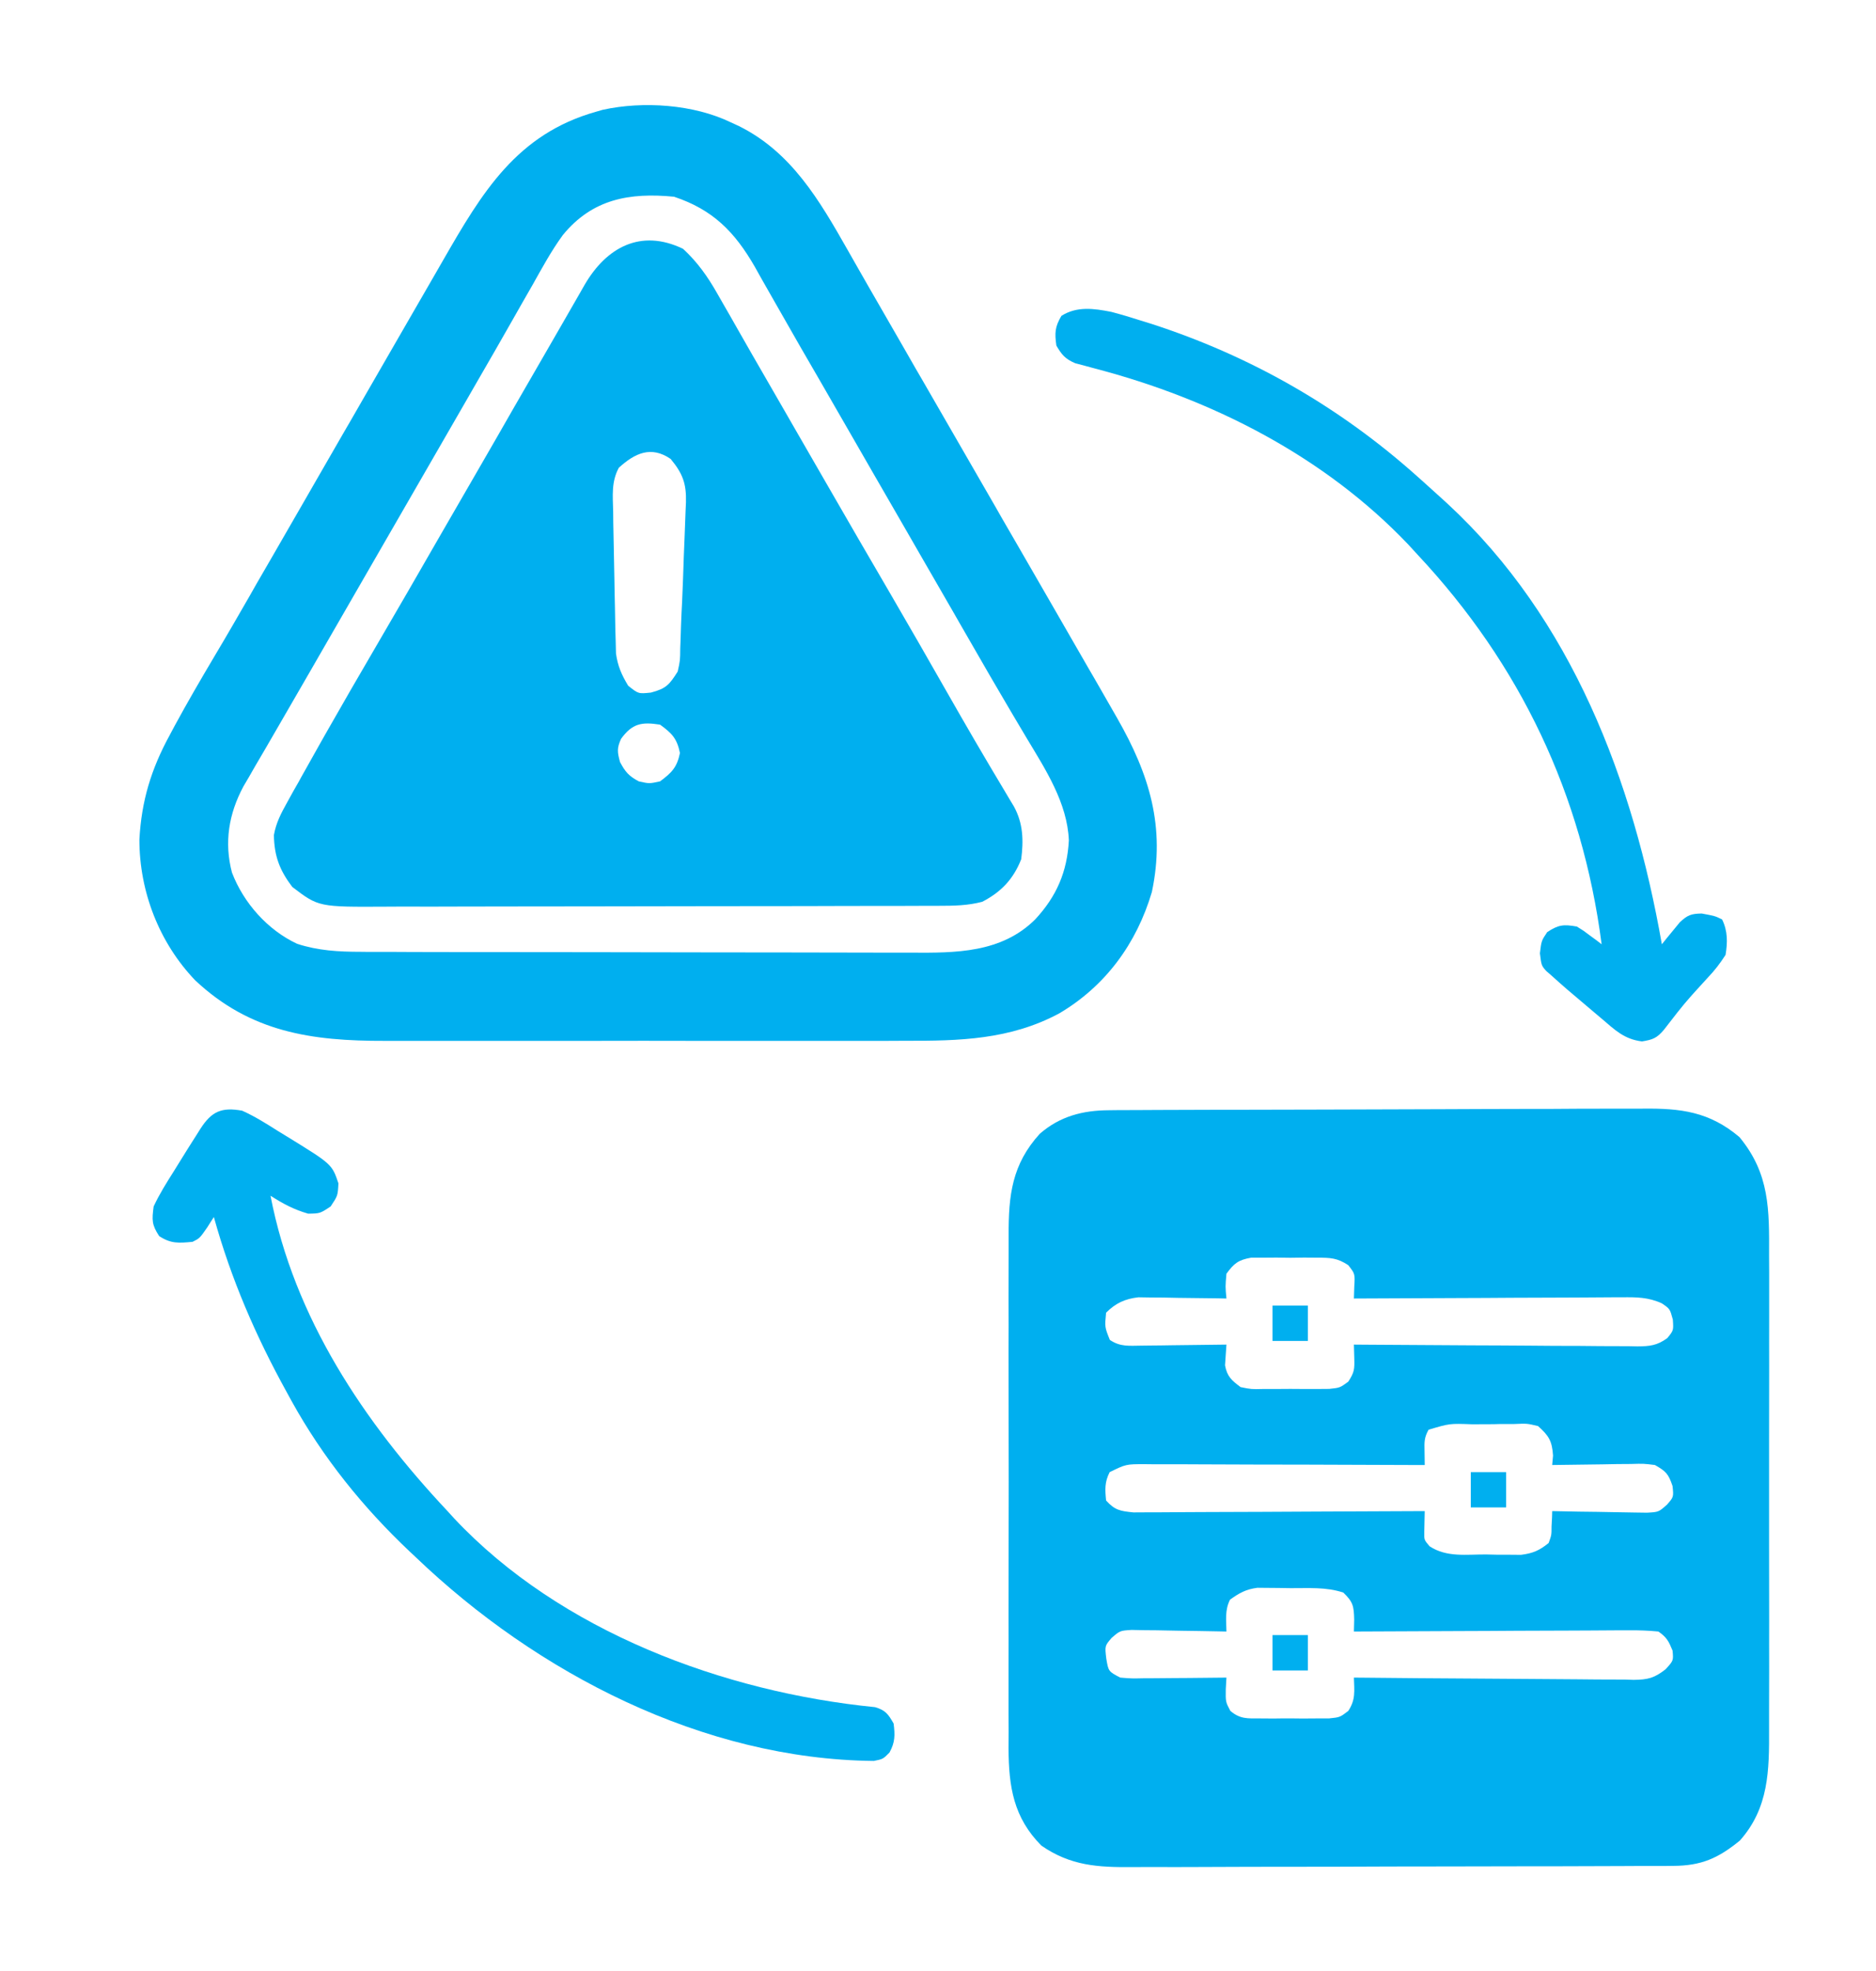
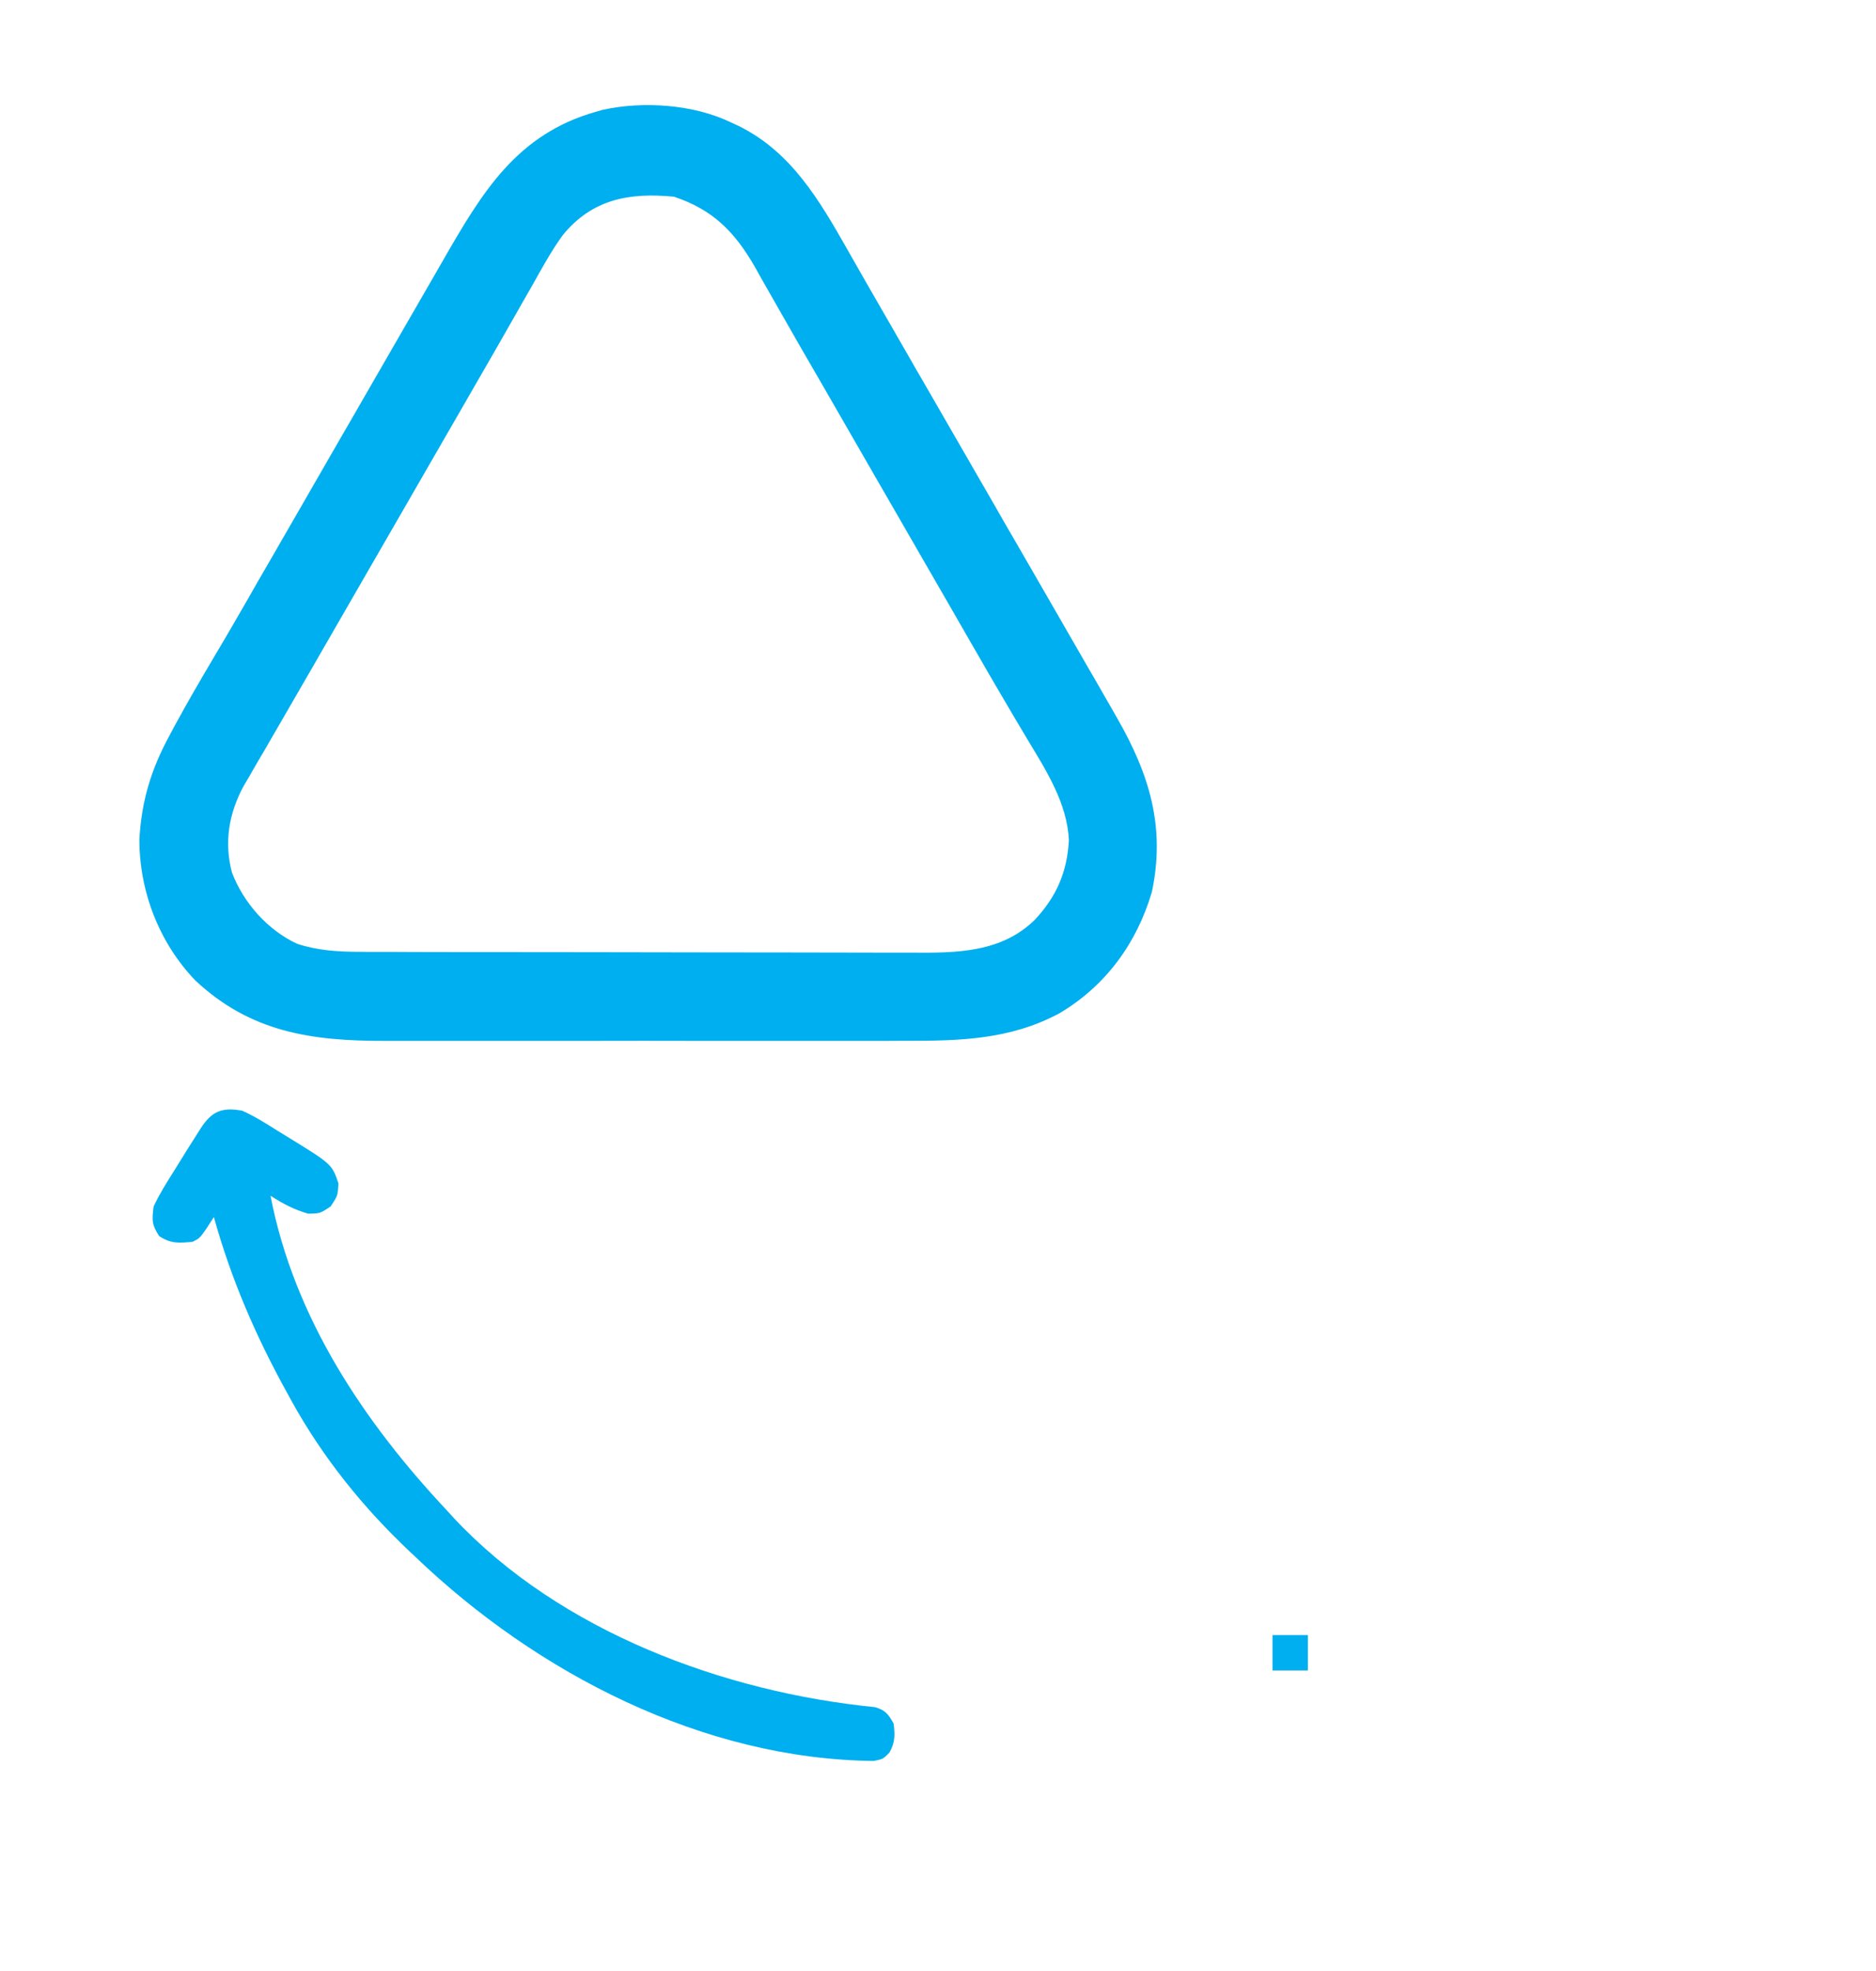
<svg xmlns="http://www.w3.org/2000/svg" width="20" height="21" viewBox="0 0 20 21" fill="none">
-   <path d="M11.823 11.829C11.863 11.829 11.863 11.829 11.903 11.828C11.991 11.828 12.08 11.828 12.168 11.827C12.232 11.827 12.295 11.827 12.358 11.826C12.567 11.825 12.775 11.825 12.983 11.824C13.055 11.824 13.127 11.824 13.199 11.824C13.497 11.823 13.796 11.822 14.095 11.822C14.522 11.821 14.95 11.82 15.378 11.818C15.678 11.816 15.979 11.816 16.28 11.815C16.46 11.815 16.639 11.815 16.819 11.813C16.988 11.812 17.157 11.812 17.326 11.812C17.388 11.812 17.45 11.812 17.512 11.812C17.917 11.807 18.224 11.844 18.544 12.115C18.868 12.506 18.862 12.89 18.86 13.376C18.86 13.436 18.86 13.496 18.861 13.557C18.861 13.719 18.861 13.882 18.861 14.044C18.86 14.214 18.861 14.385 18.861 14.555C18.861 14.841 18.861 15.128 18.86 15.414C18.86 15.744 18.86 16.075 18.86 16.405C18.861 16.689 18.861 16.973 18.861 17.258C18.861 17.427 18.86 17.596 18.861 17.766C18.861 17.925 18.861 18.085 18.86 18.244C18.86 18.302 18.86 18.361 18.86 18.419C18.862 18.864 18.858 19.262 18.549 19.61C18.316 19.8 18.137 19.879 17.835 19.88C17.795 19.88 17.795 19.88 17.754 19.881C17.664 19.881 17.575 19.881 17.485 19.881C17.421 19.881 17.357 19.882 17.293 19.882C17.082 19.883 16.871 19.883 16.66 19.884C16.587 19.884 16.514 19.884 16.442 19.884C16.1 19.885 15.759 19.885 15.417 19.886C15.024 19.886 14.63 19.887 14.236 19.889C13.931 19.89 13.627 19.89 13.322 19.89C13.14 19.89 12.958 19.891 12.777 19.892C12.605 19.893 12.434 19.893 12.263 19.892C12.2 19.892 12.137 19.893 12.075 19.893C11.707 19.896 11.414 19.88 11.102 19.664C10.805 19.365 10.754 19.037 10.752 18.629C10.753 18.57 10.753 18.511 10.753 18.452C10.753 18.389 10.753 18.326 10.752 18.263C10.752 18.092 10.752 17.922 10.752 17.751C10.753 17.573 10.752 17.394 10.752 17.215C10.752 16.915 10.752 16.615 10.753 16.314C10.754 15.968 10.754 15.621 10.753 15.275C10.752 14.977 10.752 14.679 10.752 14.38C10.753 14.203 10.753 14.025 10.752 13.847C10.752 13.68 10.752 13.513 10.753 13.346C10.753 13.284 10.753 13.223 10.753 13.162C10.751 12.735 10.789 12.405 11.085 12.08C11.299 11.893 11.545 11.83 11.823 11.829ZM13.075 13.571C13.063 13.709 13.063 13.709 13.075 13.835C13.044 13.835 13.013 13.834 12.981 13.833C12.84 13.831 12.7 13.829 12.559 13.828C12.51 13.827 12.461 13.826 12.411 13.825C12.364 13.825 12.316 13.825 12.268 13.824C12.225 13.823 12.181 13.823 12.137 13.822C11.994 13.838 11.894 13.884 11.792 13.986C11.777 14.139 11.777 14.139 11.832 14.276C11.944 14.352 12.039 14.338 12.172 14.337C12.198 14.337 12.224 14.337 12.25 14.336C12.333 14.336 12.415 14.334 12.497 14.333C12.553 14.332 12.609 14.332 12.665 14.331C12.802 14.33 12.938 14.328 13.075 14.326C13.07 14.4 13.065 14.473 13.06 14.547C13.082 14.666 13.13 14.707 13.226 14.779C13.34 14.802 13.34 14.802 13.467 14.799C13.513 14.799 13.56 14.799 13.608 14.799C13.681 14.799 13.681 14.799 13.755 14.798C13.827 14.799 13.827 14.799 13.902 14.799C13.948 14.799 13.995 14.799 14.043 14.799C14.085 14.799 14.128 14.799 14.171 14.798C14.285 14.786 14.285 14.786 14.374 14.721C14.44 14.619 14.441 14.588 14.438 14.471C14.436 14.399 14.436 14.399 14.434 14.326C14.475 14.326 14.515 14.326 14.556 14.327C14.936 14.33 15.316 14.332 15.696 14.334C15.891 14.335 16.087 14.335 16.282 14.337C16.471 14.339 16.659 14.34 16.847 14.34C16.919 14.341 16.991 14.341 17.063 14.342C17.164 14.343 17.265 14.343 17.365 14.343C17.395 14.344 17.425 14.344 17.456 14.345C17.589 14.344 17.666 14.336 17.775 14.257C17.842 14.175 17.842 14.175 17.834 14.059C17.803 13.945 17.803 13.945 17.716 13.886C17.573 13.821 17.446 13.82 17.292 13.822C17.261 13.822 17.23 13.822 17.199 13.822C17.097 13.822 16.995 13.823 16.893 13.824C16.822 13.824 16.751 13.825 16.68 13.825C16.494 13.825 16.308 13.826 16.122 13.827C15.932 13.829 15.742 13.829 15.552 13.83C15.179 13.831 14.807 13.833 14.434 13.835C14.435 13.793 14.437 13.752 14.438 13.709C14.446 13.572 14.446 13.572 14.374 13.48C14.257 13.402 14.182 13.4 14.043 13.4C13.996 13.4 13.95 13.399 13.902 13.399C13.829 13.4 13.829 13.4 13.755 13.401C13.706 13.4 13.658 13.4 13.608 13.399C13.561 13.399 13.515 13.4 13.467 13.4C13.424 13.4 13.382 13.4 13.338 13.4C13.202 13.424 13.156 13.46 13.075 13.571ZM15.23 15.233C15.182 15.319 15.185 15.365 15.187 15.463C15.187 15.511 15.188 15.559 15.189 15.609C15.129 15.609 15.129 15.609 15.068 15.609C14.693 15.607 14.317 15.606 13.942 15.605C13.749 15.605 13.556 15.604 13.363 15.604C13.177 15.603 12.99 15.602 12.804 15.602C12.733 15.602 12.662 15.602 12.591 15.601C12.491 15.601 12.392 15.601 12.292 15.601C12.263 15.6 12.233 15.6 12.203 15.6C12.004 15.6 12.004 15.6 11.83 15.685C11.776 15.791 11.78 15.869 11.792 15.987C11.885 16.091 11.944 16.1 12.084 16.114C12.142 16.114 12.2 16.114 12.258 16.113C12.29 16.113 12.321 16.113 12.354 16.113C12.459 16.113 12.563 16.112 12.668 16.111C12.74 16.111 12.813 16.111 12.885 16.11C13.076 16.11 13.267 16.109 13.458 16.108C13.653 16.107 13.848 16.106 14.043 16.105C14.425 16.104 14.807 16.102 15.189 16.1C15.187 16.176 15.186 16.253 15.184 16.329C15.183 16.407 15.183 16.407 15.241 16.475C15.424 16.595 15.63 16.561 15.843 16.562C15.886 16.563 15.929 16.564 15.973 16.565C16.015 16.565 16.056 16.565 16.099 16.565C16.137 16.566 16.175 16.566 16.215 16.566C16.342 16.55 16.411 16.52 16.51 16.44C16.541 16.355 16.541 16.355 16.541 16.263C16.543 16.232 16.544 16.202 16.546 16.17C16.547 16.147 16.547 16.124 16.548 16.1C16.598 16.101 16.598 16.101 16.649 16.102C16.774 16.105 16.899 16.107 17.023 16.108C17.077 16.109 17.131 16.11 17.185 16.111C17.263 16.113 17.34 16.114 17.418 16.115C17.465 16.116 17.511 16.116 17.559 16.117C17.683 16.11 17.683 16.11 17.772 16.031C17.843 15.95 17.843 15.95 17.831 15.833C17.787 15.703 17.761 15.676 17.643 15.609C17.522 15.594 17.522 15.594 17.388 15.598C17.315 15.599 17.315 15.599 17.24 15.599C17.189 15.6 17.137 15.601 17.086 15.602C17.034 15.603 16.982 15.603 16.93 15.604C16.802 15.605 16.675 15.607 16.548 15.609C16.551 15.576 16.554 15.542 16.557 15.508C16.546 15.352 16.513 15.298 16.397 15.194C16.279 15.166 16.279 15.166 16.147 15.172C16.074 15.172 16.074 15.172 16 15.172C15.975 15.172 15.95 15.173 15.924 15.174C15.847 15.175 15.771 15.175 15.694 15.175C15.454 15.166 15.454 15.166 15.23 15.233ZM13.113 17.044C13.057 17.155 13.073 17.26 13.075 17.383C13.042 17.383 13.008 17.382 12.974 17.381C12.849 17.378 12.724 17.377 12.6 17.375C12.546 17.374 12.492 17.373 12.438 17.372C12.361 17.37 12.283 17.369 12.205 17.369C12.159 17.368 12.112 17.367 12.064 17.366C11.94 17.374 11.94 17.374 11.851 17.451C11.778 17.536 11.778 17.536 11.794 17.671C11.817 17.808 11.817 17.808 11.943 17.874C12.064 17.884 12.064 17.884 12.202 17.881C12.239 17.881 12.239 17.881 12.277 17.881C12.357 17.881 12.437 17.88 12.516 17.879C12.57 17.878 12.624 17.878 12.678 17.878C12.811 17.877 12.943 17.876 13.075 17.874C13.072 17.935 13.072 17.935 13.068 17.997C13.066 18.133 13.066 18.133 13.117 18.229C13.221 18.317 13.299 18.309 13.434 18.309C13.506 18.31 13.506 18.31 13.58 18.31C13.618 18.309 13.618 18.309 13.656 18.309C13.733 18.308 13.81 18.309 13.886 18.31C13.935 18.31 13.983 18.309 14.033 18.309C14.1 18.309 14.1 18.309 14.167 18.309C14.285 18.297 14.285 18.297 14.374 18.229C14.454 18.108 14.438 18.017 14.434 17.874C14.474 17.874 14.514 17.875 14.555 17.875C14.93 17.879 15.305 17.882 15.679 17.884C15.872 17.885 16.065 17.886 16.258 17.888C16.444 17.89 16.63 17.891 16.816 17.892C16.887 17.892 16.957 17.893 17.029 17.894C17.128 17.895 17.227 17.895 17.327 17.895C17.371 17.896 17.371 17.896 17.416 17.898C17.568 17.896 17.636 17.88 17.757 17.785C17.841 17.693 17.841 17.693 17.831 17.586C17.789 17.485 17.77 17.446 17.68 17.383C17.574 17.373 17.476 17.369 17.369 17.37C17.338 17.37 17.306 17.37 17.273 17.37C17.169 17.37 17.064 17.371 16.959 17.372C16.887 17.372 16.814 17.373 16.741 17.373C16.55 17.373 16.359 17.374 16.168 17.375C15.973 17.377 15.778 17.377 15.582 17.378C15.2 17.379 14.817 17.381 14.434 17.383C14.436 17.321 14.436 17.321 14.437 17.257C14.434 17.111 14.424 17.067 14.321 16.968C14.138 16.907 13.951 16.922 13.759 16.921C13.718 16.92 13.677 16.919 13.635 16.919C13.575 16.918 13.575 16.918 13.514 16.918C13.478 16.918 13.442 16.917 13.405 16.917C13.283 16.933 13.212 16.972 13.113 17.044Z" fill="#00AFEF" />
-   <path d="M7.282 2.651C7.434 2.791 7.544 2.946 7.646 3.126C7.668 3.164 7.69 3.203 7.713 3.243C7.737 3.284 7.76 3.325 7.785 3.368C7.81 3.412 7.835 3.456 7.86 3.5C7.912 3.591 7.964 3.682 8.016 3.773C8.136 3.982 8.256 4.19 8.377 4.399C8.424 4.481 8.471 4.562 8.518 4.644C8.541 4.685 8.565 4.725 8.589 4.767C8.66 4.89 8.731 5.014 8.803 5.138C9.03 5.532 9.258 5.926 9.488 6.319C9.693 6.671 9.896 7.024 10.097 7.377C10.295 7.725 10.496 8.07 10.702 8.413C10.721 8.445 10.74 8.476 10.759 8.509C10.784 8.55 10.784 8.55 10.809 8.592C10.908 8.772 10.913 8.955 10.887 9.155C10.803 9.367 10.674 9.503 10.472 9.608C10.316 9.649 10.168 9.651 10.007 9.651C9.98 9.651 9.953 9.651 9.924 9.651C9.833 9.652 9.742 9.652 9.65 9.652C9.584 9.652 9.519 9.652 9.453 9.652C9.275 9.653 9.096 9.653 8.918 9.653C8.807 9.653 8.695 9.654 8.584 9.654C8.235 9.654 7.886 9.655 7.537 9.655C7.135 9.655 6.732 9.656 6.33 9.657C6.018 9.658 5.707 9.658 5.396 9.658C5.21 9.658 5.024 9.658 4.838 9.659C4.664 9.66 4.489 9.66 4.314 9.659C4.25 9.659 4.186 9.659 4.122 9.66C3.397 9.664 3.397 9.664 3.116 9.45C2.981 9.272 2.924 9.122 2.92 8.898C2.943 8.766 2.997 8.664 3.062 8.548C3.092 8.493 3.092 8.493 3.123 8.437C3.155 8.381 3.155 8.381 3.187 8.325C3.205 8.292 3.223 8.258 3.243 8.224C3.299 8.123 3.356 8.022 3.413 7.921C3.445 7.865 3.445 7.865 3.477 7.808C3.65 7.503 3.826 7.2 4.003 6.897C4.237 6.497 4.469 6.095 4.7 5.693C4.842 5.447 4.984 5.202 5.126 4.956C5.245 4.75 5.364 4.544 5.482 4.337C5.6 4.133 5.717 3.929 5.835 3.726C5.882 3.645 5.928 3.565 5.974 3.485C6.04 3.37 6.106 3.254 6.173 3.139C6.203 3.087 6.203 3.087 6.233 3.034C6.464 2.637 6.83 2.433 7.282 2.651ZM6.597 4.984C6.516 5.134 6.533 5.283 6.537 5.451C6.537 5.489 6.538 5.526 6.538 5.564C6.539 5.647 6.541 5.729 6.543 5.811C6.546 5.931 6.548 6.051 6.55 6.171C6.551 6.273 6.554 6.375 6.556 6.477C6.558 6.552 6.559 6.626 6.56 6.7C6.562 6.746 6.563 6.792 6.564 6.84C6.565 6.88 6.566 6.921 6.567 6.963C6.586 7.098 6.627 7.19 6.697 7.306C6.806 7.393 6.806 7.393 6.94 7.379C7.103 7.336 7.136 7.295 7.225 7.155C7.251 7.037 7.251 7.037 7.252 6.907C7.253 6.883 7.254 6.858 7.255 6.833C7.257 6.78 7.259 6.727 7.26 6.674C7.263 6.585 7.267 6.497 7.272 6.408C7.279 6.248 7.285 6.089 7.29 5.929C7.293 5.863 7.295 5.797 7.298 5.731C7.302 5.634 7.306 5.537 7.309 5.44C7.31 5.411 7.312 5.382 7.313 5.352C7.318 5.154 7.28 5.047 7.15 4.89C6.942 4.747 6.769 4.827 6.597 4.984ZM6.621 7.872C6.576 7.971 6.581 8.013 6.61 8.119C6.666 8.225 6.705 8.269 6.81 8.325C6.922 8.35 6.922 8.35 7.037 8.325C7.162 8.232 7.217 8.176 7.249 8.023C7.217 7.868 7.164 7.813 7.037 7.721C6.84 7.69 6.74 7.708 6.621 7.872Z" fill="#00AFEF" />
  <path d="M7.79 1.303C7.819 1.317 7.849 1.33 7.879 1.344C8.439 1.622 8.738 2.138 9.036 2.662C9.073 2.727 9.11 2.792 9.147 2.857C9.186 2.924 9.224 2.991 9.262 3.058C9.381 3.266 9.501 3.474 9.621 3.681C9.668 3.763 9.715 3.845 9.762 3.927C9.797 3.988 9.797 3.988 9.833 4.049C10.092 4.499 10.352 4.949 10.612 5.399C10.635 5.439 10.658 5.48 10.682 5.522C10.729 5.603 10.777 5.685 10.824 5.767C10.943 5.973 11.062 6.18 11.182 6.387C11.322 6.63 11.462 6.873 11.602 7.116C11.624 7.154 11.646 7.192 11.669 7.231C11.731 7.339 11.793 7.447 11.855 7.555C11.873 7.587 11.891 7.618 11.91 7.651C12.253 8.25 12.427 8.81 12.28 9.504C12.117 10.054 11.785 10.507 11.291 10.798C10.767 11.078 10.228 11.091 9.647 11.089C9.581 11.09 9.515 11.09 9.449 11.09C9.27 11.09 9.092 11.09 8.913 11.09C8.726 11.09 8.538 11.09 8.351 11.09C8.036 11.09 7.721 11.09 7.406 11.09C7.043 11.089 6.68 11.089 6.317 11.09C6.004 11.09 5.692 11.09 5.379 11.09C5.192 11.09 5.006 11.09 4.82 11.09C4.645 11.09 4.469 11.09 4.294 11.09C4.23 11.09 4.166 11.09 4.102 11.09C3.323 11.092 2.67 10.998 2.081 10.445C1.697 10.044 1.486 9.499 1.486 8.946C1.508 8.533 1.612 8.193 1.81 7.831C1.826 7.8 1.843 7.769 1.86 7.737C1.996 7.486 2.14 7.239 2.286 6.993C2.414 6.779 2.539 6.562 2.664 6.345C2.688 6.303 2.712 6.261 2.736 6.218C2.786 6.133 2.835 6.047 2.885 5.961C3.003 5.755 3.123 5.549 3.242 5.342C3.289 5.261 3.336 5.179 3.383 5.097C3.525 4.852 3.525 4.852 3.666 4.606C3.69 4.566 3.713 4.525 3.737 4.484C3.784 4.402 3.831 4.32 3.878 4.239C3.997 4.032 4.116 3.826 4.235 3.62C4.353 3.415 4.471 3.211 4.589 3.007C4.634 2.928 4.679 2.85 4.725 2.771C5.139 2.051 5.509 1.428 6.356 1.19C6.379 1.184 6.402 1.177 6.425 1.17C6.857 1.075 7.394 1.112 7.79 1.303ZM6 2.505C5.878 2.672 5.78 2.853 5.679 3.033C5.641 3.098 5.604 3.164 5.566 3.23C5.528 3.298 5.489 3.366 5.45 3.434C5.332 3.643 5.211 3.851 5.091 4.059C5.044 4.141 4.997 4.222 4.95 4.304C3.534 6.758 3.534 6.758 3.463 6.881C3.416 6.962 3.37 7.043 3.323 7.124C3.212 7.316 3.102 7.507 2.991 7.698C2.938 7.788 2.886 7.879 2.834 7.969C2.797 8.033 2.759 8.096 2.722 8.16C2.7 8.198 2.678 8.237 2.655 8.277C2.635 8.311 2.615 8.344 2.595 8.379C2.439 8.67 2.388 8.975 2.473 9.297C2.597 9.621 2.853 9.909 3.168 10.056C3.393 10.129 3.611 10.141 3.846 10.141C3.874 10.142 3.901 10.142 3.929 10.142C4.02 10.142 4.111 10.142 4.202 10.142C4.267 10.142 4.333 10.143 4.398 10.143C4.576 10.143 4.753 10.143 4.931 10.144C5.042 10.144 5.153 10.144 5.264 10.144C5.612 10.145 5.96 10.145 6.308 10.145C6.709 10.145 7.11 10.146 7.511 10.147C7.821 10.148 8.131 10.148 8.442 10.148C8.627 10.148 8.812 10.149 8.997 10.149C9.171 10.15 9.346 10.15 9.52 10.15C9.584 10.15 9.647 10.15 9.711 10.15C10.19 10.153 10.675 10.154 11.036 9.796C11.264 9.55 11.377 9.29 11.395 8.954C11.379 8.555 11.147 8.2 10.947 7.867C10.899 7.787 10.852 7.707 10.805 7.628C10.781 7.587 10.757 7.546 10.732 7.504C10.612 7.302 10.495 7.098 10.378 6.895C10.331 6.812 10.283 6.73 10.235 6.647C10.212 6.606 10.188 6.565 10.164 6.523C10.046 6.318 9.928 6.113 9.809 5.908C9.762 5.827 9.715 5.745 9.668 5.663C9.633 5.602 9.633 5.602 9.597 5.54C9.385 5.172 9.385 5.172 9.314 5.05C9.267 4.968 9.22 4.886 9.173 4.805C9.03 4.558 8.888 4.311 8.746 4.064C8.675 3.942 8.605 3.82 8.534 3.698C8.439 3.533 8.344 3.367 8.25 3.201C8.204 3.12 8.157 3.039 8.111 2.957C8.09 2.92 8.069 2.883 8.048 2.844C7.832 2.469 7.6 2.234 7.186 2.096C6.713 2.05 6.315 2.119 6 2.505Z" fill="#00AFEF" />
-   <path d="M11.848 3.323C11.951 3.35 12.052 3.38 12.154 3.413C12.191 3.424 12.229 3.436 12.267 3.448C13.329 3.79 14.282 4.335 15.112 5.078C15.134 5.097 15.155 5.116 15.177 5.136C15.242 5.194 15.307 5.253 15.372 5.312C15.391 5.329 15.411 5.347 15.43 5.365C16.76 6.593 17.411 8.322 17.717 10.061C17.734 10.039 17.751 10.018 17.769 9.996C17.792 9.968 17.815 9.94 17.839 9.911C17.862 9.884 17.884 9.856 17.908 9.827C17.991 9.749 18.029 9.735 18.142 9.733C18.283 9.759 18.283 9.759 18.359 9.796C18.42 9.919 18.418 10.042 18.396 10.174C18.335 10.268 18.283 10.336 18.208 10.415C18.169 10.457 18.131 10.499 18.093 10.541C18.074 10.562 18.055 10.582 18.036 10.604C17.93 10.722 17.835 10.848 17.738 10.973C17.662 11.062 17.62 11.077 17.505 11.096C17.315 11.072 17.218 10.975 17.075 10.853C17.054 10.836 17.033 10.818 17.012 10.8C16.685 10.524 16.685 10.524 16.547 10.4C16.526 10.382 16.505 10.364 16.484 10.345C16.433 10.287 16.433 10.287 16.417 10.157C16.433 10.023 16.433 10.023 16.495 9.931C16.615 9.852 16.67 9.847 16.811 9.872C16.881 9.915 16.881 9.915 16.951 9.968C16.974 9.985 16.997 10.002 17.022 10.02C17.039 10.034 17.057 10.047 17.075 10.061C16.868 8.467 16.209 7.08 15.112 5.909C15.079 5.873 15.047 5.838 15.013 5.801C14.119 4.862 12.922 4.253 11.679 3.928C11.641 3.918 11.604 3.908 11.565 3.897C11.531 3.888 11.497 3.879 11.463 3.87C11.357 3.825 11.319 3.78 11.262 3.682C11.243 3.548 11.246 3.482 11.316 3.365C11.481 3.261 11.661 3.286 11.848 3.323Z" fill="#00AFEF" />
  <path d="M2.582 11.834C2.716 11.894 2.838 11.971 2.961 12.049C2.994 12.069 3.027 12.089 3.061 12.11C3.539 12.404 3.539 12.404 3.608 12.608C3.601 12.74 3.601 12.74 3.525 12.854C3.412 12.929 3.412 12.929 3.285 12.931C3.13 12.886 3.019 12.826 2.884 12.74C3.134 14.039 3.88 15.152 4.771 16.1C4.794 16.126 4.818 16.152 4.842 16.178C5.974 17.384 7.718 18.029 9.329 18.189C9.44 18.221 9.471 18.265 9.527 18.364C9.542 18.488 9.543 18.562 9.483 18.672C9.414 18.742 9.414 18.742 9.316 18.762C7.495 18.744 5.723 17.827 4.431 16.59C4.41 16.571 4.389 16.551 4.368 16.531C3.869 16.06 3.443 15.531 3.11 14.93C3.084 14.883 3.084 14.883 3.058 14.835C2.726 14.234 2.464 13.629 2.28 12.967C2.256 13.003 2.233 13.04 2.209 13.078C2.129 13.193 2.129 13.193 2.053 13.231C1.907 13.245 1.821 13.252 1.697 13.17C1.617 13.048 1.619 12.999 1.638 12.854C1.7 12.721 1.777 12.599 1.855 12.476C1.875 12.443 1.896 12.41 1.917 12.376C1.974 12.283 2.032 12.191 2.091 12.099C2.106 12.075 2.121 12.051 2.137 12.026C2.256 11.841 2.363 11.794 2.582 11.834Z" fill="#00AFEF" />
  <path d="M13.566 17.421C13.691 17.421 13.815 17.421 13.943 17.421C13.943 17.545 13.943 17.669 13.943 17.798C13.819 17.798 13.695 17.798 13.566 17.798C13.566 17.673 13.566 17.549 13.566 17.421Z" fill="#00AFEF" />
-   <path d="M15.68 15.685C15.804 15.685 15.928 15.685 16.057 15.685C16.057 15.809 16.057 15.933 16.057 16.061C15.932 16.061 15.808 16.061 15.68 16.061C15.68 15.937 15.68 15.813 15.68 15.685Z" fill="#00AFEF" />
-   <path d="M13.566 13.91C13.691 13.91 13.815 13.91 13.943 13.91C13.943 14.035 13.943 14.159 13.943 14.287C13.819 14.287 13.695 14.287 13.566 14.287C13.566 14.163 13.566 14.039 13.566 13.91Z" fill="#00AFEF" />
</svg>